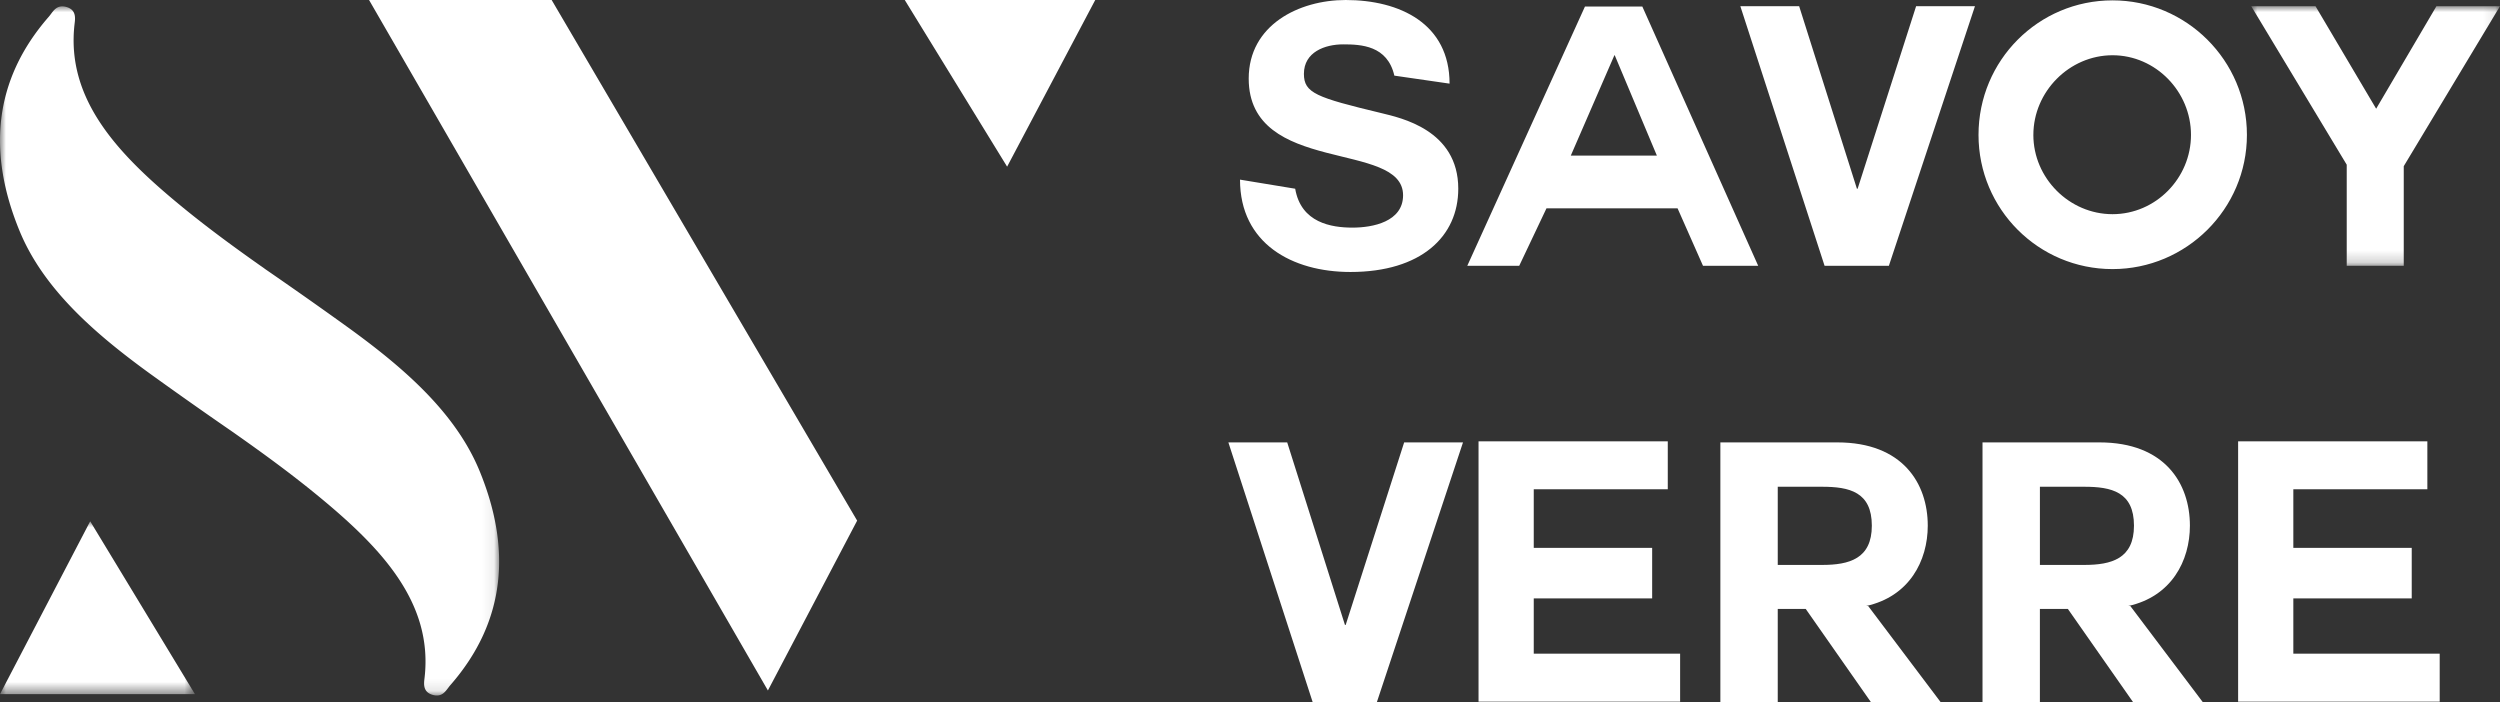
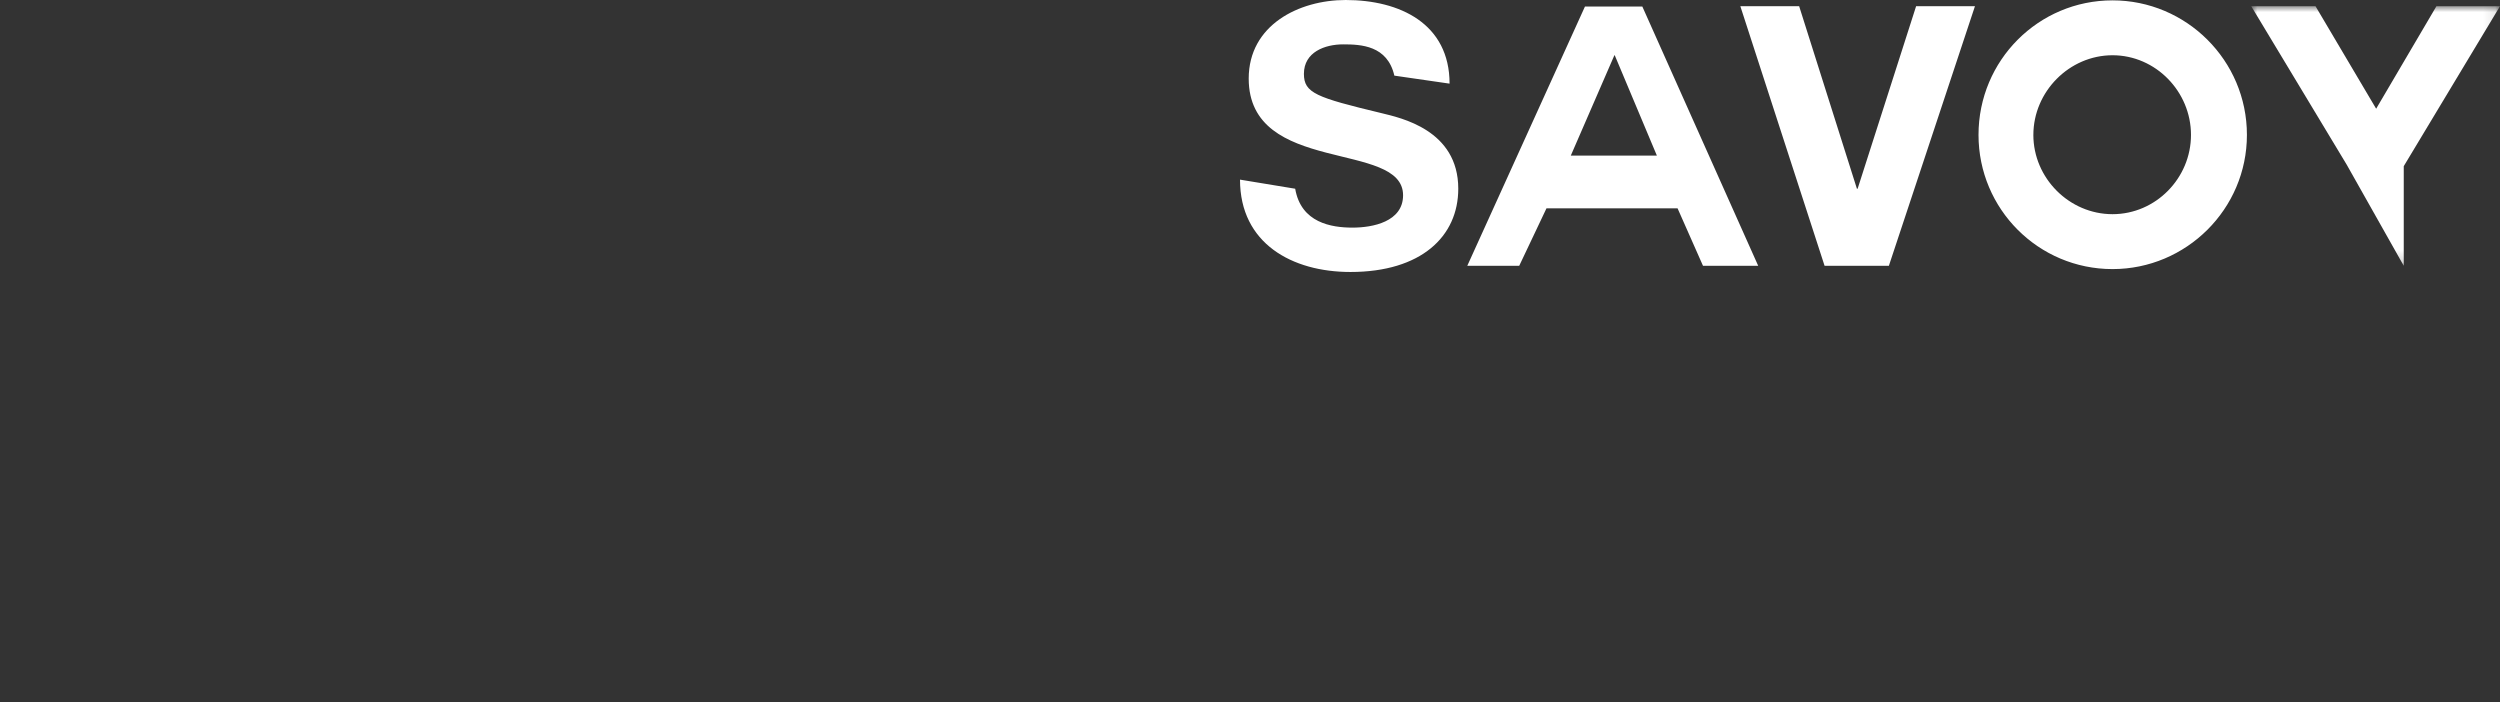
<svg xmlns="http://www.w3.org/2000/svg" xmlns:xlink="http://www.w3.org/1999/xlink" width="210" height="59" viewBox="0 0 210 59">
  <rect x="0" y="0" width="210" height="59" fill="#333333" stroke="none" />
  <defs>
-     <path id="2vhrd4flra" d="M0 0h41.927v57.889H0z" />
    <path id="0f6jytsc5c" d="M0 0h16.376v14.52H0z" />
    <path id="m5x8xv8oye" d="M0 0h20.899v21.809H0z" />
  </defs>
  <g fill="none" fill-rule="evenodd">
-     <path fill="#FFF" d="m76 0 8.598 14L92 0zM31 0l33.504 58L72 43.733 46.339 0z" />
    <g transform="translate(0 .535)">
      <mask id="yqajt4s33b" fill="#fff">
        <use xlink:href="#2vhrd4flra" />
      </mask>
-       <path d="M40.293 39.047c-2.003-4.886-6.312-8.639-11.013-12.046a396.712 396.712 0 0 0-7.04-4.957l.001-.003c-2.339-1.643-4.642-3.32-6.827-5.105-5.39-4.402-9.9-9.053-9.149-15.468.054-.455.167-1.177-.693-1.417-.857-.24-1.13.426-1.468.813C-.6 6.246-1.026 12.353 1.634 18.84c2.002 4.886 6.312 8.64 11.012 12.046a396.712 396.712 0 0 0 7.04 4.958v.002c2.338 1.644 4.641 3.32 6.827 5.106 5.389 4.401 9.9 9.053 9.148 15.468-.053.455-.167 1.177.693 1.417.858.24 1.13-.426 1.47-.813 4.703-5.383 5.128-11.489 2.469-17.978" fill="#FFF" mask="url(#yqajt4s33b)" />
    </g>
    <g transform="translate(0 43.788)">
      <mask id="enng06aqhd" fill="#fff">
        <use xlink:href="#0f6jytsc5c" />
      </mask>
-       <path fill="#FFF" mask="url(#enng06aqhd)" d="M16.376 14.52H0L7.576 0z" />
    </g>
    <path d="M108.796 15.852c.489 2.87 3.052 3.268 4.82 3.268 1.679 0 4.242-.488 4.242-2.718 0-4.643-12.967-1.65-12.967-9.805 0-4.49 4.21-6.597 8.146-6.597 4.546 0 8.726 1.985 8.726 7.025l-4.638-.672c-.58-2.535-2.807-2.627-4.301-2.627-1.526 0-3.296.642-3.296 2.475 0 1.618 1.037 1.984 6.5 3.298 1.616.397 6.466 1.405 6.466 6.353 0 4.001-3.11 6.994-9.06 6.994-4.882 0-9.274-2.382-9.274-7.758l4.636.764zM135.608 4.642l-3.662 8.43h7.232l-3.54-8.43h-.03zm-12.357 17.686L133.136.55h4.82l9.733 21.778h-4.637l-2.135-4.826h-11.014l-2.289 4.826h-4.363zM158.665 22.328h-5.4L146.188.518h4.94l4.853 15.334h.06L160.954.519h4.943zM170.802 11.331c0 3.635 3.02 6.66 6.65 6.66 3.631 0 6.591-3.025 6.591-6.66 0-3.634-2.96-6.69-6.59-6.69s-6.65 3.056-6.65 6.69m6.65 11.272c-6.224 0-11.258-5.04-11.258-11.272 0-6.26 5.034-11.301 11.258-11.301 6.193 0 11.288 5.04 11.288 11.301 0 6.232-5.095 11.272-11.288 11.272" fill="#FFF" />
    <g transform="translate(189.101 .519)">
      <mask id="xko25z4v0f" fill="#fff">
        <use xlink:href="#m5x8xv8oye" />
      </mask>
-       <path fill="#FFF" mask="url(#xko25z4v0f)" d="M8.024 13.317 0 0h5.4l5.096 8.614L15.56 0h5.34l-8.086 13.44v8.369h-4.79z" />
+       <path fill="#FFF" mask="url(#xko25z4v0f)" d="M8.024 13.317 0 0h5.4l5.096 8.614L15.56 0h5.34l-8.086 13.44v8.369z" />
    </g>
-     <path fill="#FFF" d="M115.66 58.969h-5.399l-7.078-21.808h4.942l4.851 15.334h.061l4.912-15.334h4.943zM128.835 50.265v4.642h12.295v4.032h-16.933V37.07h15.896v4.03h-11.258v4.919h9.946v4.246zM149.331 40.887v6.567h3.723c2.287 0 4.18-.519 4.18-3.299 0-2.84-1.893-3.268-4.18-3.268h-3.723zm7.597 10.02L163.03 59h-5.857l-5.492-7.85h-2.35V59h-4.82V37.161h9.824c5.492 0 7.597 3.45 7.597 6.994 0 2.964-1.556 5.956-5.186 6.751h.182zM171.352 40.887v6.567h3.722c2.288 0 4.18-.519 4.18-3.299 0-2.84-1.892-3.268-4.18-3.268h-3.722zm7.596 10.02L185.051 59h-5.858l-5.492-7.85h-2.35V59h-4.82V37.161h9.824c5.492 0 7.597 3.45 7.597 6.994 0 2.964-1.556 5.956-5.186 6.751h.182zM192.64 50.265v4.642h12.295v4.032h-16.933V37.07h15.896v4.03H192.64v4.919h9.945v4.246z" />
  </g>
</svg>